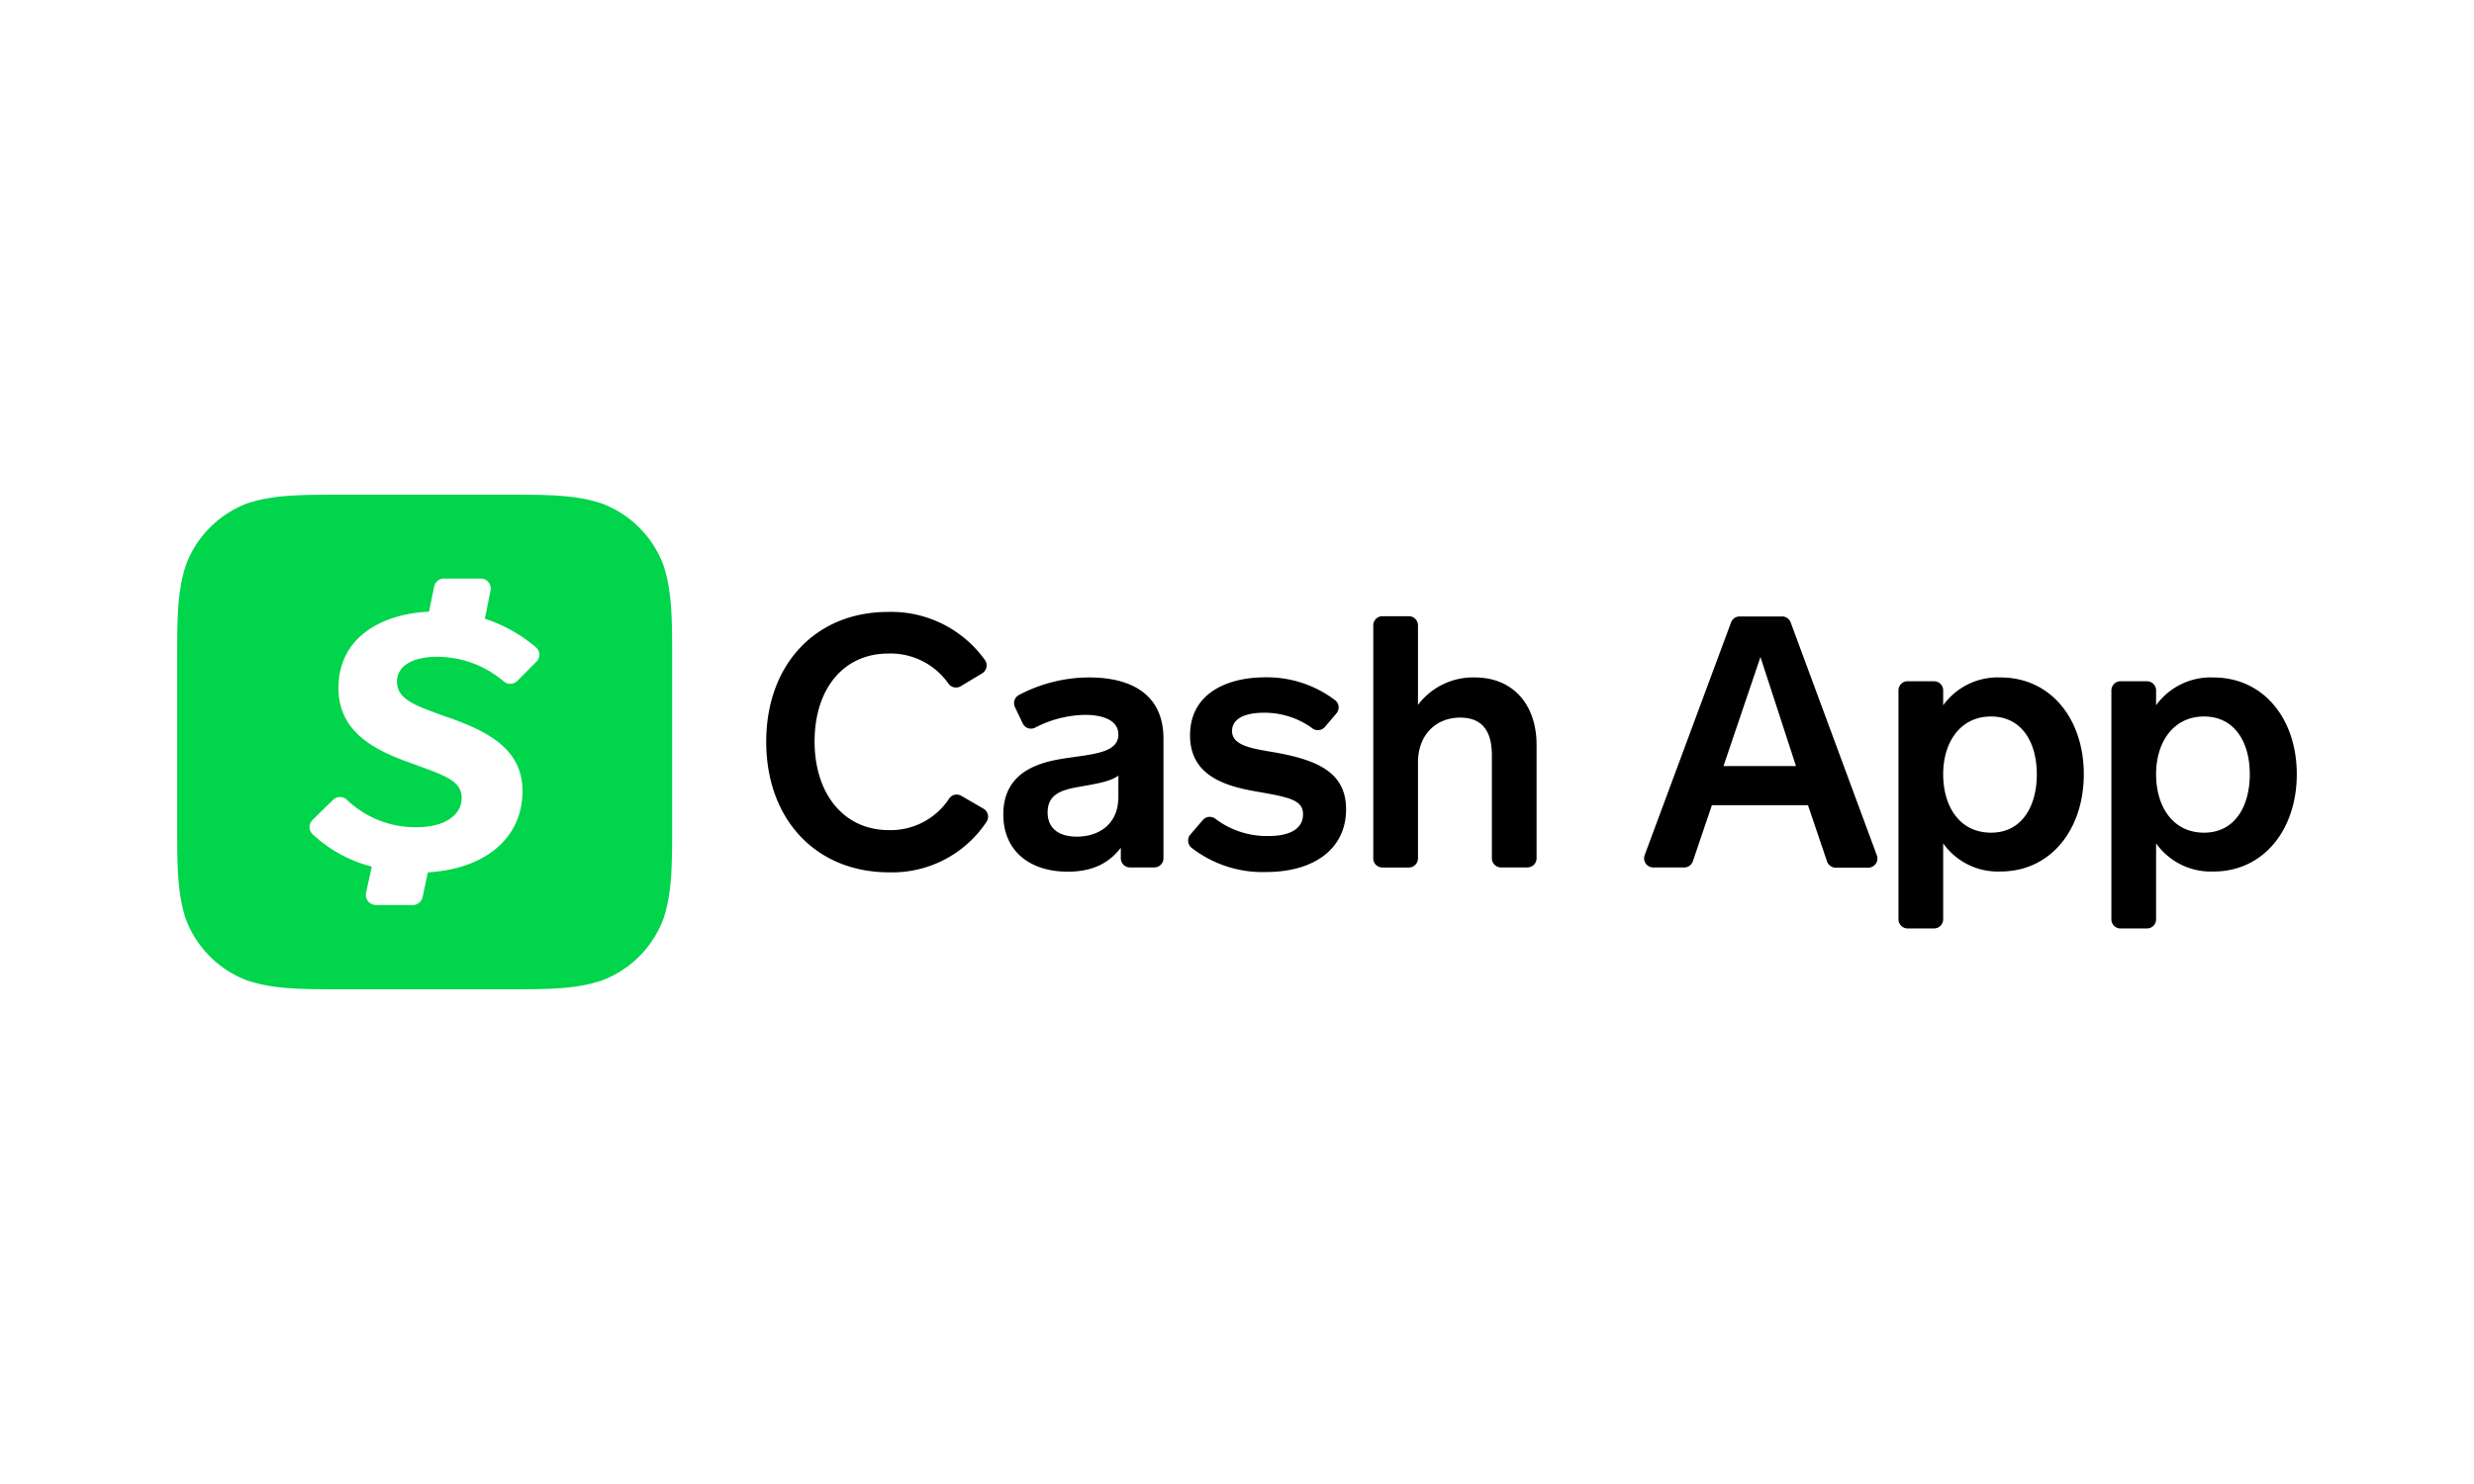
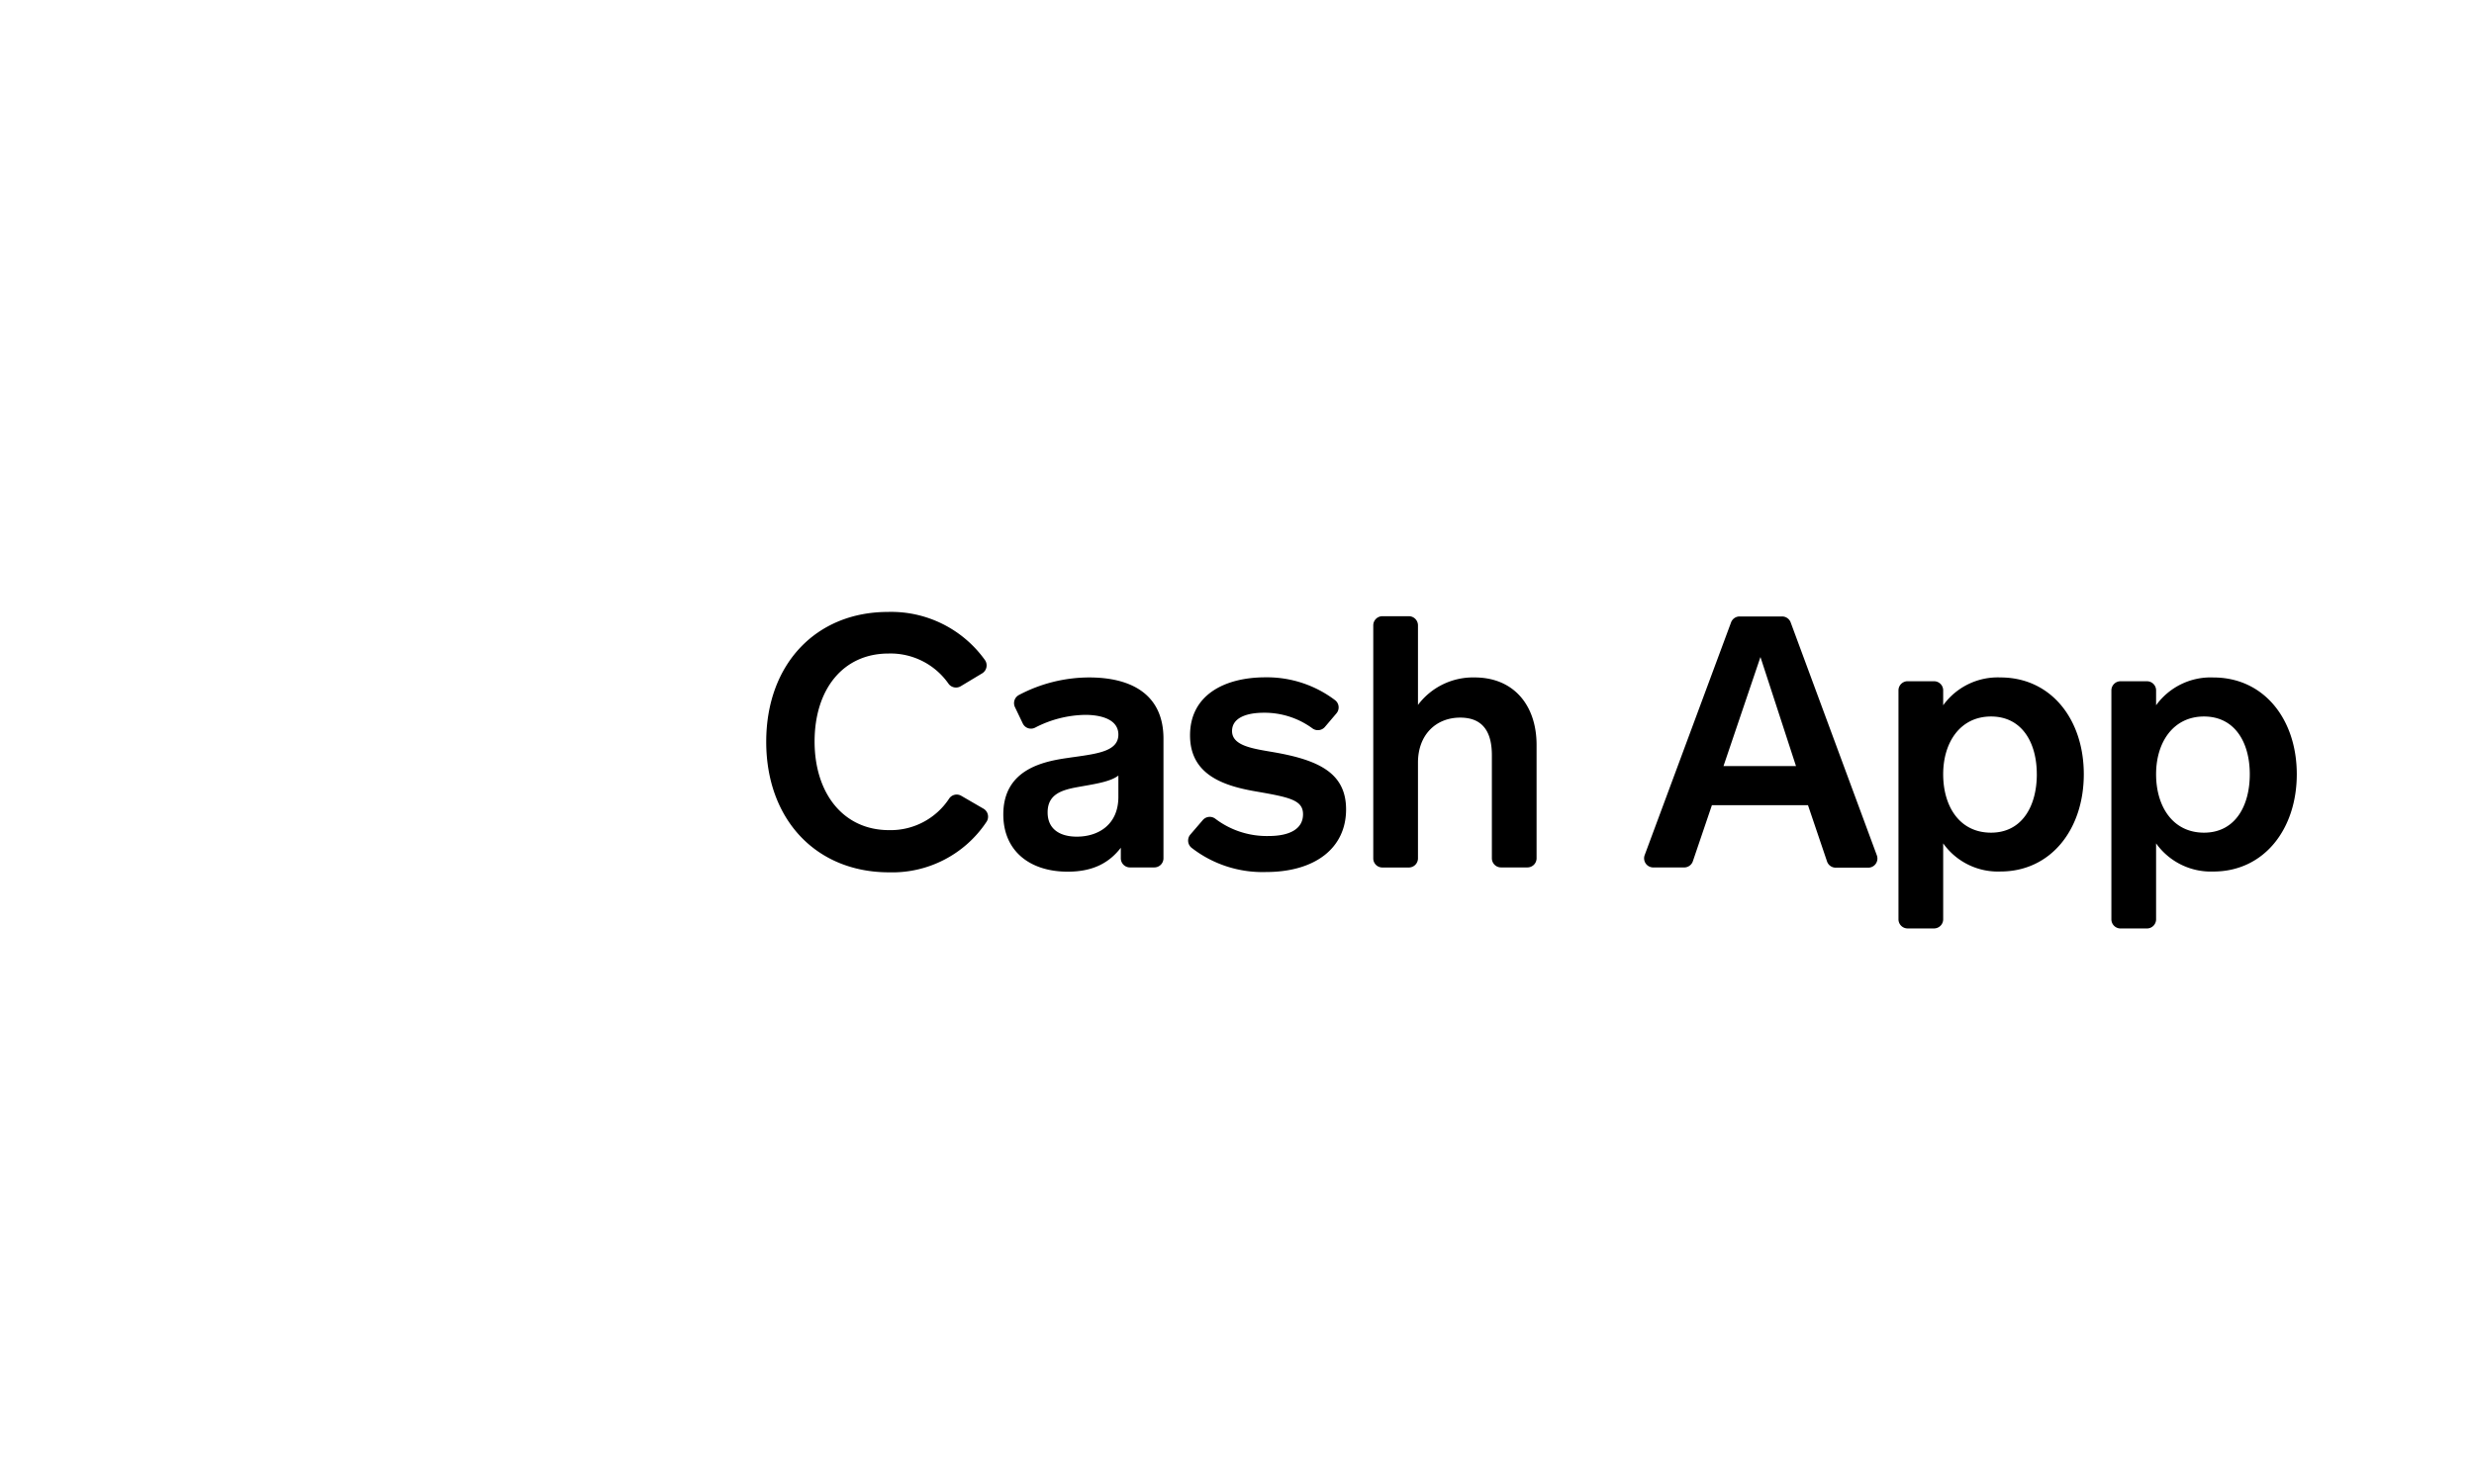
<svg xmlns="http://www.w3.org/2000/svg" width="100" height="60" fill="none">
  <path fill="#fff" d="M0 0h100v60H0z" />
  <path fill="#000" d="M38.835 27.744a.373.373 0 0 1-.493-.097 2.86 2.86 0 0 0-2.429-1.224c-1.851 0-2.987 1.465-2.987 3.556s1.157 3.584 3.008 3.584a2.83 2.83 0 0 0 2.434-1.28.367.367 0 0 1 .486-.108l.879.51a.375.375 0 0 1 .137.55 4.57 4.57 0 0 1-3.934 2.034c-2.96 0-4.965-2.148-4.965-5.278s2.006-5.25 4.921-5.25a4.66 4.66 0 0 1 3.915 1.939.377.377 0 0 1-.102.541zM45.304 34.276v.425a.37.37 0 0 0 .387.37h.967a.37.37 0 0 0 .37-.37v-4.835c0-1.752-1.245-2.476-3.008-2.476a6.1 6.1 0 0 0-2.841.713.373.373 0 0 0-.153.49l.317.662a.366.366 0 0 0 .505.16 4.54 4.54 0 0 1 2.02-.512c.613 0 1.337.17 1.337.796 0 .656-.792.768-1.77.906q-.118.015-.236.034c-1.009.14-2.645.455-2.645 2.29 0 1.474 1.067 2.314 2.603 2.314 1.04 0 1.685-.37 2.147-.967m-1.516-2.494c.584-.102 1.114-.195 1.417-.424v.86c0 1.125-.81 1.609-1.678 1.609-.698 0-1.182-.312-1.182-.981 0-.727.555-.905 1.224-1.025zM48.618 33.156a.37.37 0 0 1 .511-.049 3.44 3.44 0 0 0 2.152.694c.798 0 1.388-.256 1.388-.881 0-.57-.541-.683-1.85-.912-1.39-.231-2.717-.694-2.717-2.277 0-1.65 1.423-2.346 3.045-2.346a4.56 4.56 0 0 1 2.82.926.37.37 0 0 1 .05.534l-.462.544a.373.373 0 0 1-.509.058 3.27 3.27 0 0 0-1.966-.63c-.683 0-1.28.2-1.28.739 0 .599.838.712 1.678.856 1.793.312 2.931.823 2.931 2.313 0 1.565-1.252 2.532-3.24 2.532a4.67 4.67 0 0 1-3.007-.981.376.376 0 0 1-.049-.533zm6.89 1.545v-9.417a.37.37 0 0 1 .37-.37h1.067a.37.37 0 0 1 .37.37v3.217a2.78 2.78 0 0 1 2.29-1.111c1.579 0 2.504 1.124 2.504 2.73v4.581a.37.37 0 0 1-.37.37h-1.067a.37.37 0 0 1-.37-.37v-4.164c0-.799-.257-1.523-1.28-1.523-.969 0-1.707.683-1.707 1.821v3.869a.37.37 0 0 1-.37.37h-1.067a.367.367 0 0 1-.37-.373M73.079 32.554l.768 2.268a.37.37 0 0 0 .345.259h1.321a.37.37 0 0 0 .35-.498l-3.483-9.417a.37.37 0 0 0-.35-.242h-1.71a.37.37 0 0 0-.346.23l-3.496 9.42a.37.37 0 0 0 .347.498h1.251a.37.37 0 0 0 .35-.25l.77-2.268zm-3.415-1.58 1.494-4.41 1.437 4.41zm8.88-2.46v-.583a.37.37 0 0 0-.224-.358.4.4 0 0 0-.146-.03h-1.067a.37.37 0 0 0-.37.37v9.255c0 .204.165.37.37.37h1.067a.37.37 0 0 0 .37-.37v-3.07a2.71 2.71 0 0 0 2.314 1.138c2.047 0 3.37-1.714 3.37-3.933 0-2.22-1.323-3.913-3.37-3.913a2.72 2.72 0 0 0-2.314 1.125m3.785 2.788c0 1.294-.6 2.363-1.851 2.363-1.275 0-1.934-1.067-1.934-2.363 0-1.295.694-2.334 1.934-2.334s1.85 1.041 1.85 2.334m4.822-2.788v-.583a.37.37 0 0 0-.37-.388h-1.067a.37.37 0 0 0-.37.37v9.255c0 .204.165.37.37.37h1.067a.37.37 0 0 0 .37-.37v-3.07a2.72 2.72 0 0 0 2.314 1.138c2.05 0 3.373-1.715 3.373-3.934 0-2.218-1.323-3.912-3.373-3.912a2.72 2.72 0 0 0-2.314 1.124m3.787 2.788c0 1.294-.599 2.363-1.85 2.363-1.268 0-1.937-1.067-1.937-2.363 0-1.295.696-2.334 1.937-2.334 1.24 0 1.85 1.041 1.85 2.334" />
-   <path fill="#00D54B" d="M24.284 20.342C23.194 20 22.202 20 20.184 20H14.13c-2.006 0-3.01 0-4.081.333a4.24 4.24 0 0 0-2.545 2.545c-.343 1.083-.343 2.085-.343 4.091v6.053c0 2.017 0 3.01.333 4.09a4.24 4.24 0 0 0 2.545 2.546c1.083.342 2.085.342 4.091.342h6.062c2.008 0 3.01 0 4.09-.342a4.24 4.24 0 0 0 2.546-2.546c.342-1.082.342-2.084.342-4.09v-6.044c0-2.008 0-3.01-.342-4.09a4.24 4.24 0 0 0-2.545-2.546m-3.933 7.199a4.16 4.16 0 0 0-2.684-.986c-.81 0-1.62.268-1.62 1.013 0 .68.721.945 1.61 1.273l.262.097c1.756.592 3.202 1.319 3.202 3.04 0 1.87-1.45 3.147-3.825 3.293l-.215 1.002a.405.405 0 0 1-.398.319h-1.492a.41.41 0 0 1-.394-.495l.232-1.058a5.5 5.5 0 0 1-2.395-1.312.4.4 0 0 1 0-.576l.829-.81a.4.4 0 0 1 .564 0 4 4 0 0 0 2.82 1.104c1.081 0 1.814-.458 1.814-1.184 0-.657-.601-.877-1.742-1.295l-.382-.14c-1.466-.523-2.855-1.27-2.855-3.008 0-2.01 1.68-2.991 3.66-3.089l.209-1.02a.405.405 0 0 1 .396-.317h1.487a.403.403 0 0 1 .396.483l-.231 1.141c.757.248 1.459.64 2.066 1.157a.395.395 0 0 1 .02.58l-.772.776a.41.41 0 0 1-.562.012" />
</svg>